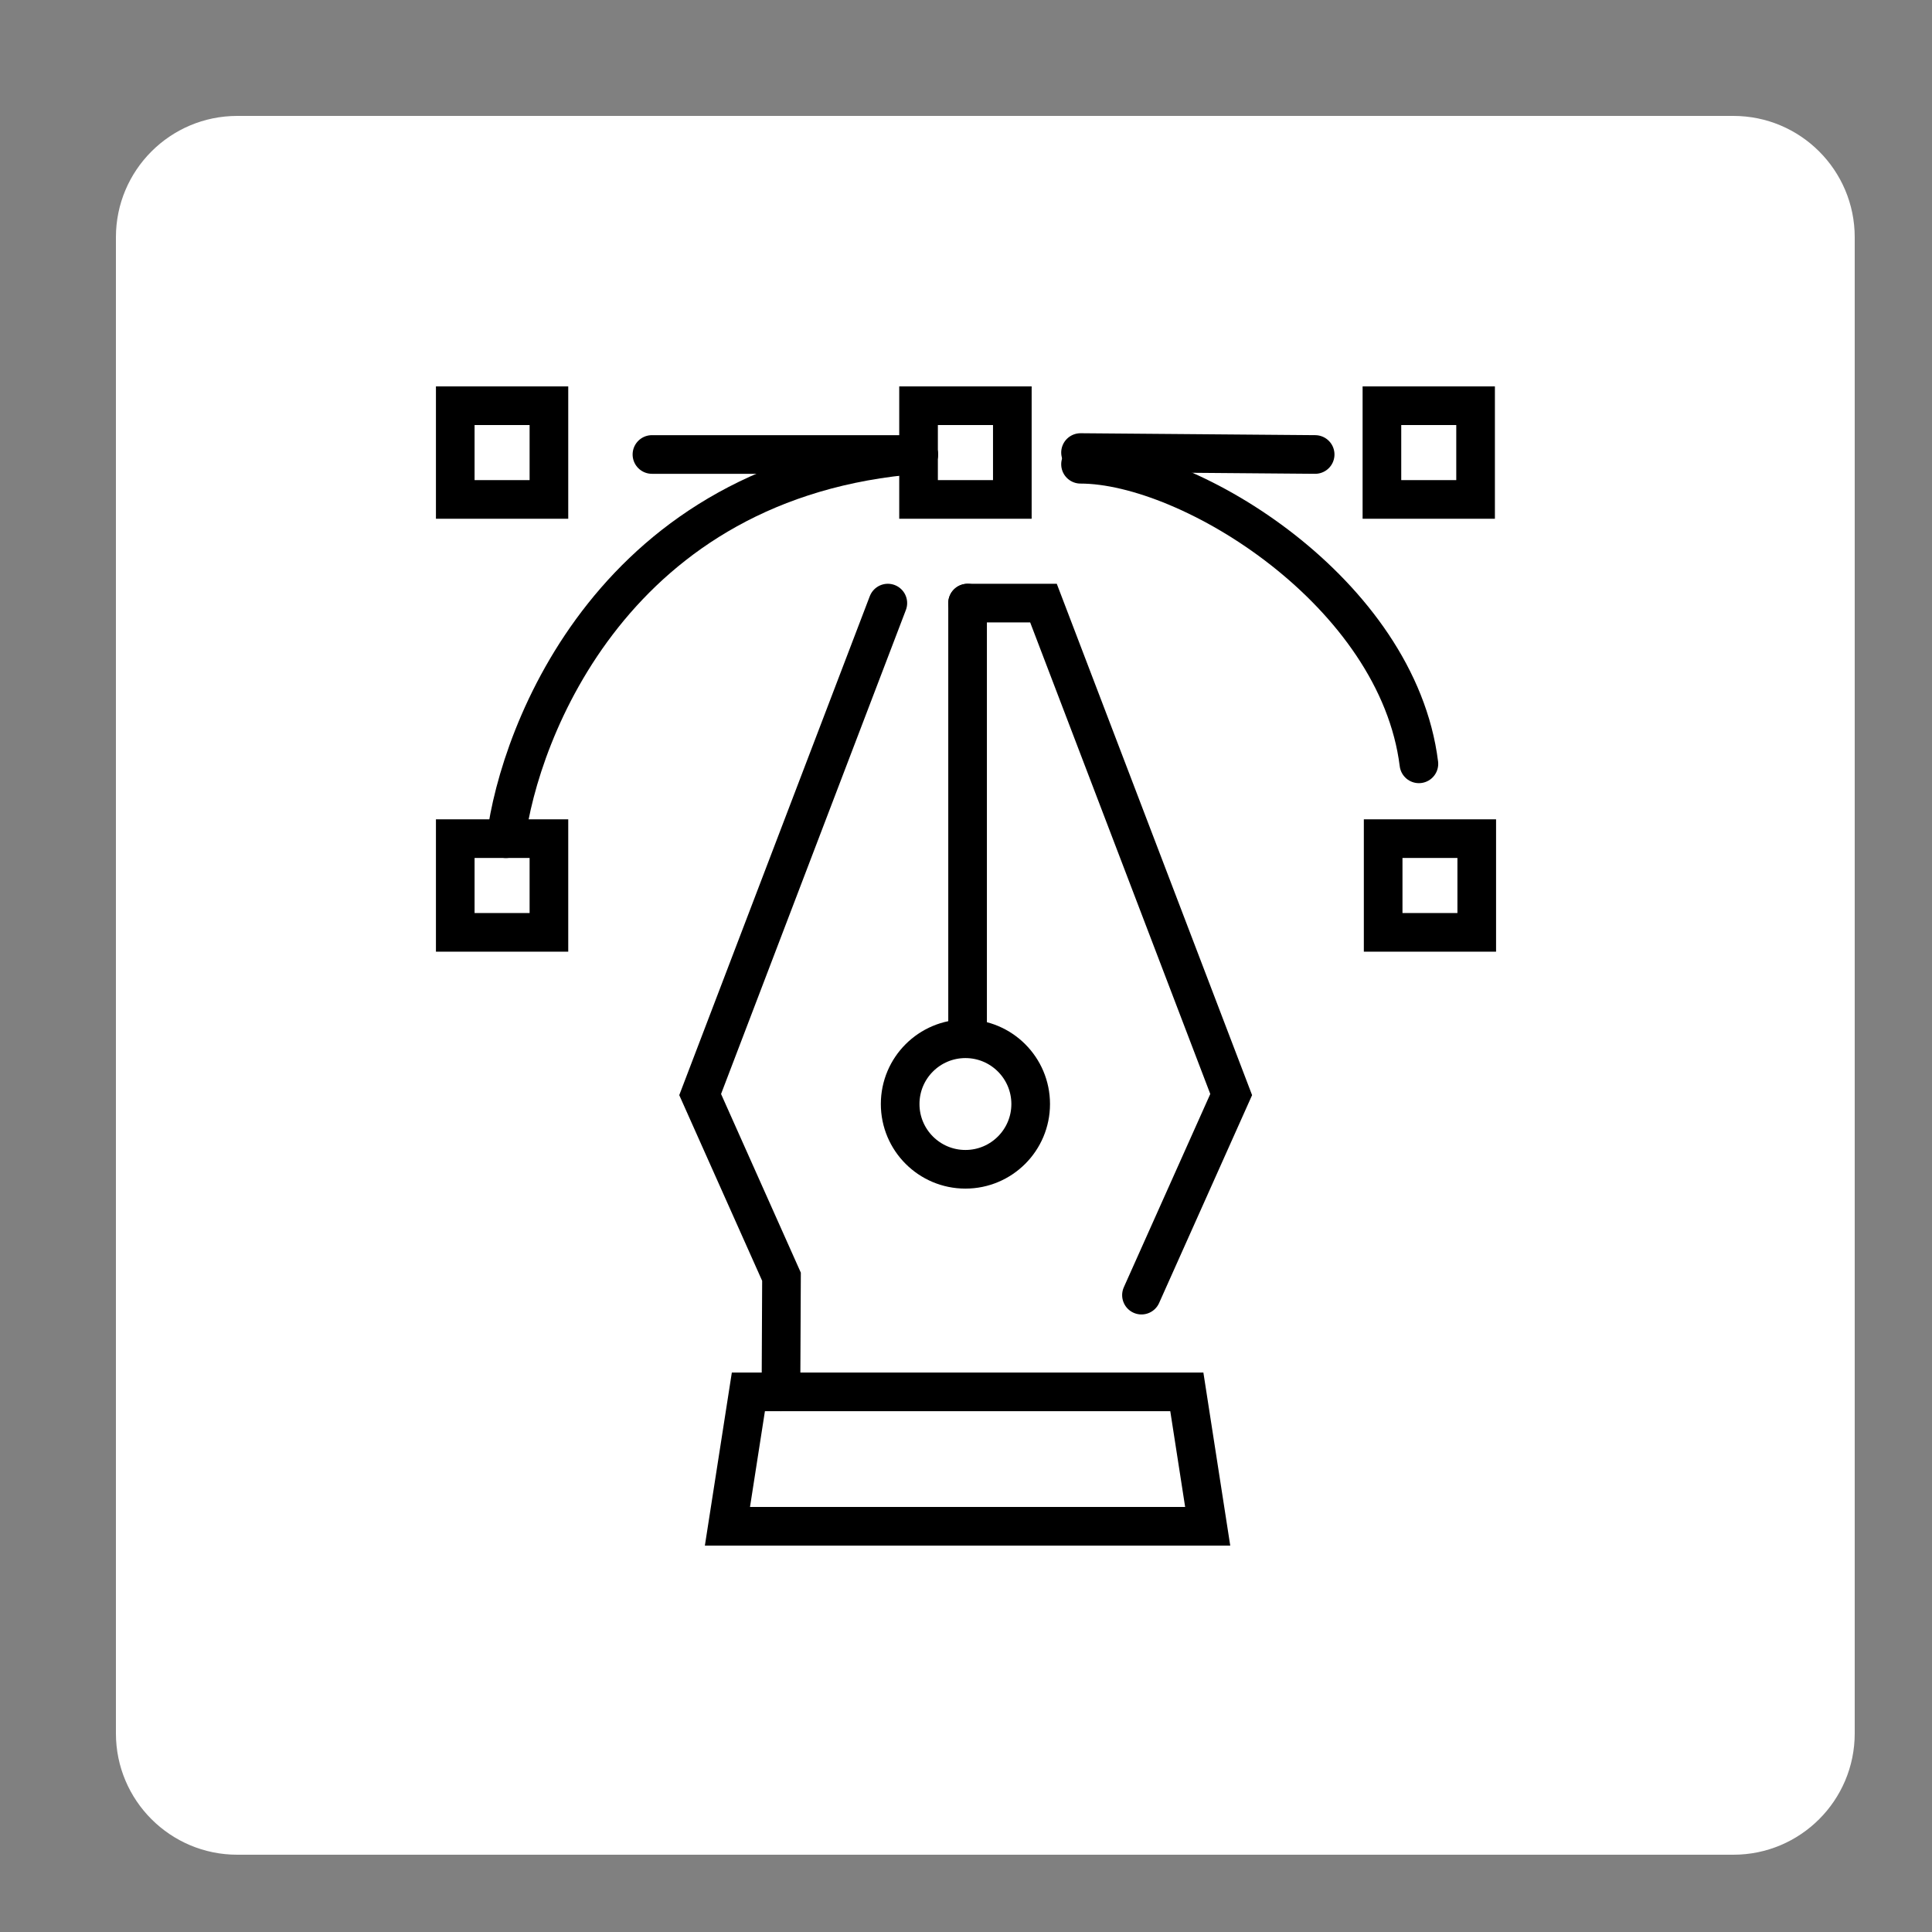
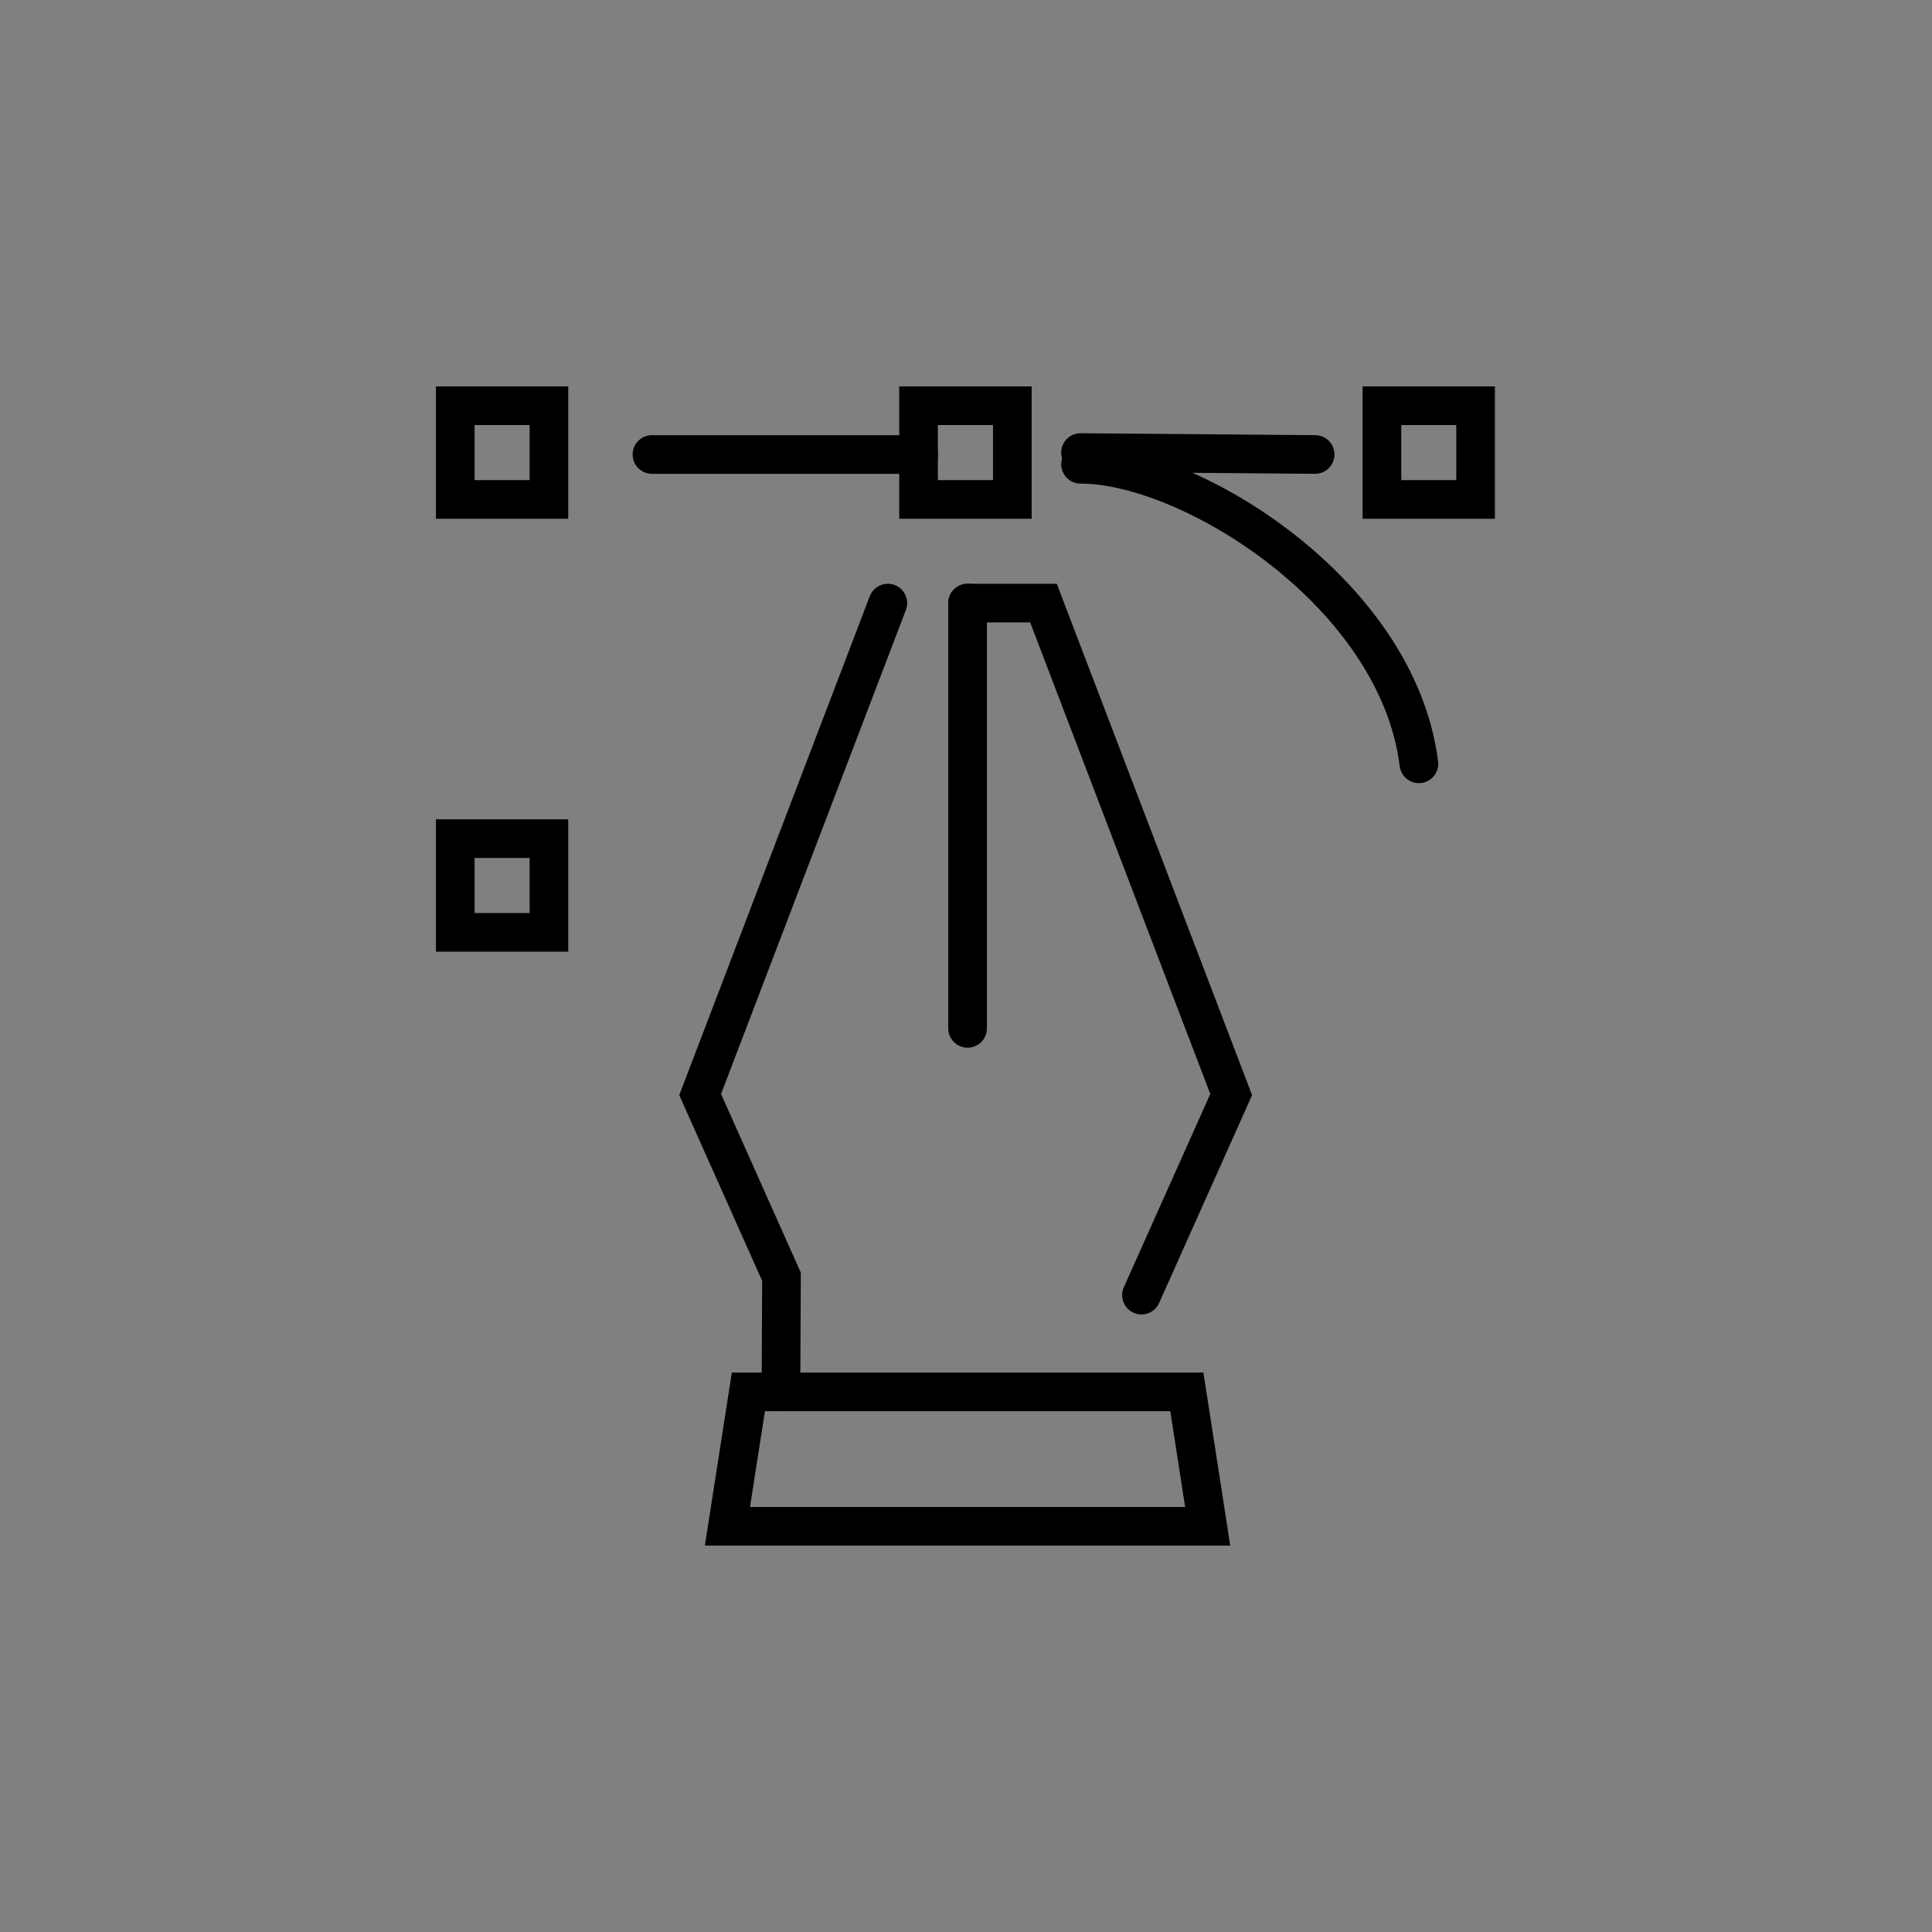
<svg xmlns="http://www.w3.org/2000/svg" version="1.1" id="Calque_1" x="0px" y="0px" width="50px" height="50px" viewBox="0 0 50 50" enable-background="new 0 0 50 50" xml:space="preserve">
  <rect x="0" y="0" width="50" height="50" fill="#808080" stroke="none" />
-   <path fill="#FFFFFF" d="M48,44.86c0,1.734-1.406,3.14-3.14,3.14H6.14C4.406,48,3,46.594,3,44.86V6.14C3,4.406,4.406,3,6.14,3H44.86  C46.594,3,48,4.406,48,6.14V44.86z" />
  <g id="_x31_3_1_">
    <polygon fill="none" stroke="#000000" stroke-linecap="round" stroke-miterlimit="10" points="31.255,39.5 18.826,39.5    19.368,36.021 30.715,36.021  " />
    <polyline fill="none" stroke="#000000" stroke-linecap="round" stroke-miterlimit="10" points="29.541,33.518 31.863,28.327    27.005,15.608 25.041,15.608  " />
    <polyline fill="none" stroke="#000000" stroke-linecap="round" stroke-miterlimit="10" points="22.977,15.608 18.12,28.327    20.225,33.042 20.211,36.021 20.211,36.021  " />
    <line fill="none" stroke="#000000" stroke-linecap="round" stroke-miterlimit="10" x1="25.041" y1="15.608" x2="25.041" y2="26.614" />
-     <circle fill="none" stroke="#000000" stroke-linecap="round" stroke-miterlimit="10" cx="24.985" cy="28.572" r="1.689" />
    <rect x="23.772" y="10.5" fill="none" stroke="#000000" stroke-linecap="round" stroke-miterlimit="10" width="2.427" height="2.425" />
    <rect x="35.764" y="10.5" fill="none" stroke="#000000" stroke-linecap="round" stroke-miterlimit="10" width="2.424" height="2.425" />
-     <rect x="35.796" y="21.704" fill="none" stroke="#000000" stroke-linecap="round" stroke-miterlimit="10" width="2.422" height="2.425" />
    <rect x="11.782" y="21.704" fill="none" stroke="#000000" stroke-linecap="round" stroke-miterlimit="10" width="2.424" height="2.425" />
    <rect x="11.782" y="10.5" fill="none" stroke="#000000" stroke-linecap="round" stroke-miterlimit="10" width="2.424" height="2.425" />
-     <path fill="none" stroke="#000000" stroke-linecap="round" stroke-miterlimit="10" d="M13.092,21.706   c0.348-2.761,2.803-9.337,10.683-9.944" />
    <path fill="none" stroke="#000000" stroke-linecap="round" stroke-miterlimit="10" d="M27.964,12.015   c2.84,0,8.206,3.332,8.757,7.753" />
    <line fill="none" stroke="#000000" stroke-linecap="round" stroke-miterlimit="10" x1="34.036" y1="11.762" x2="27.964" y2="11.712" />
    <line fill="none" stroke="#000000" stroke-linecap="round" stroke-miterlimit="10" x1="23.774" y1="11.762" x2="16.872" y2="11.762" />
  </g>
</svg>